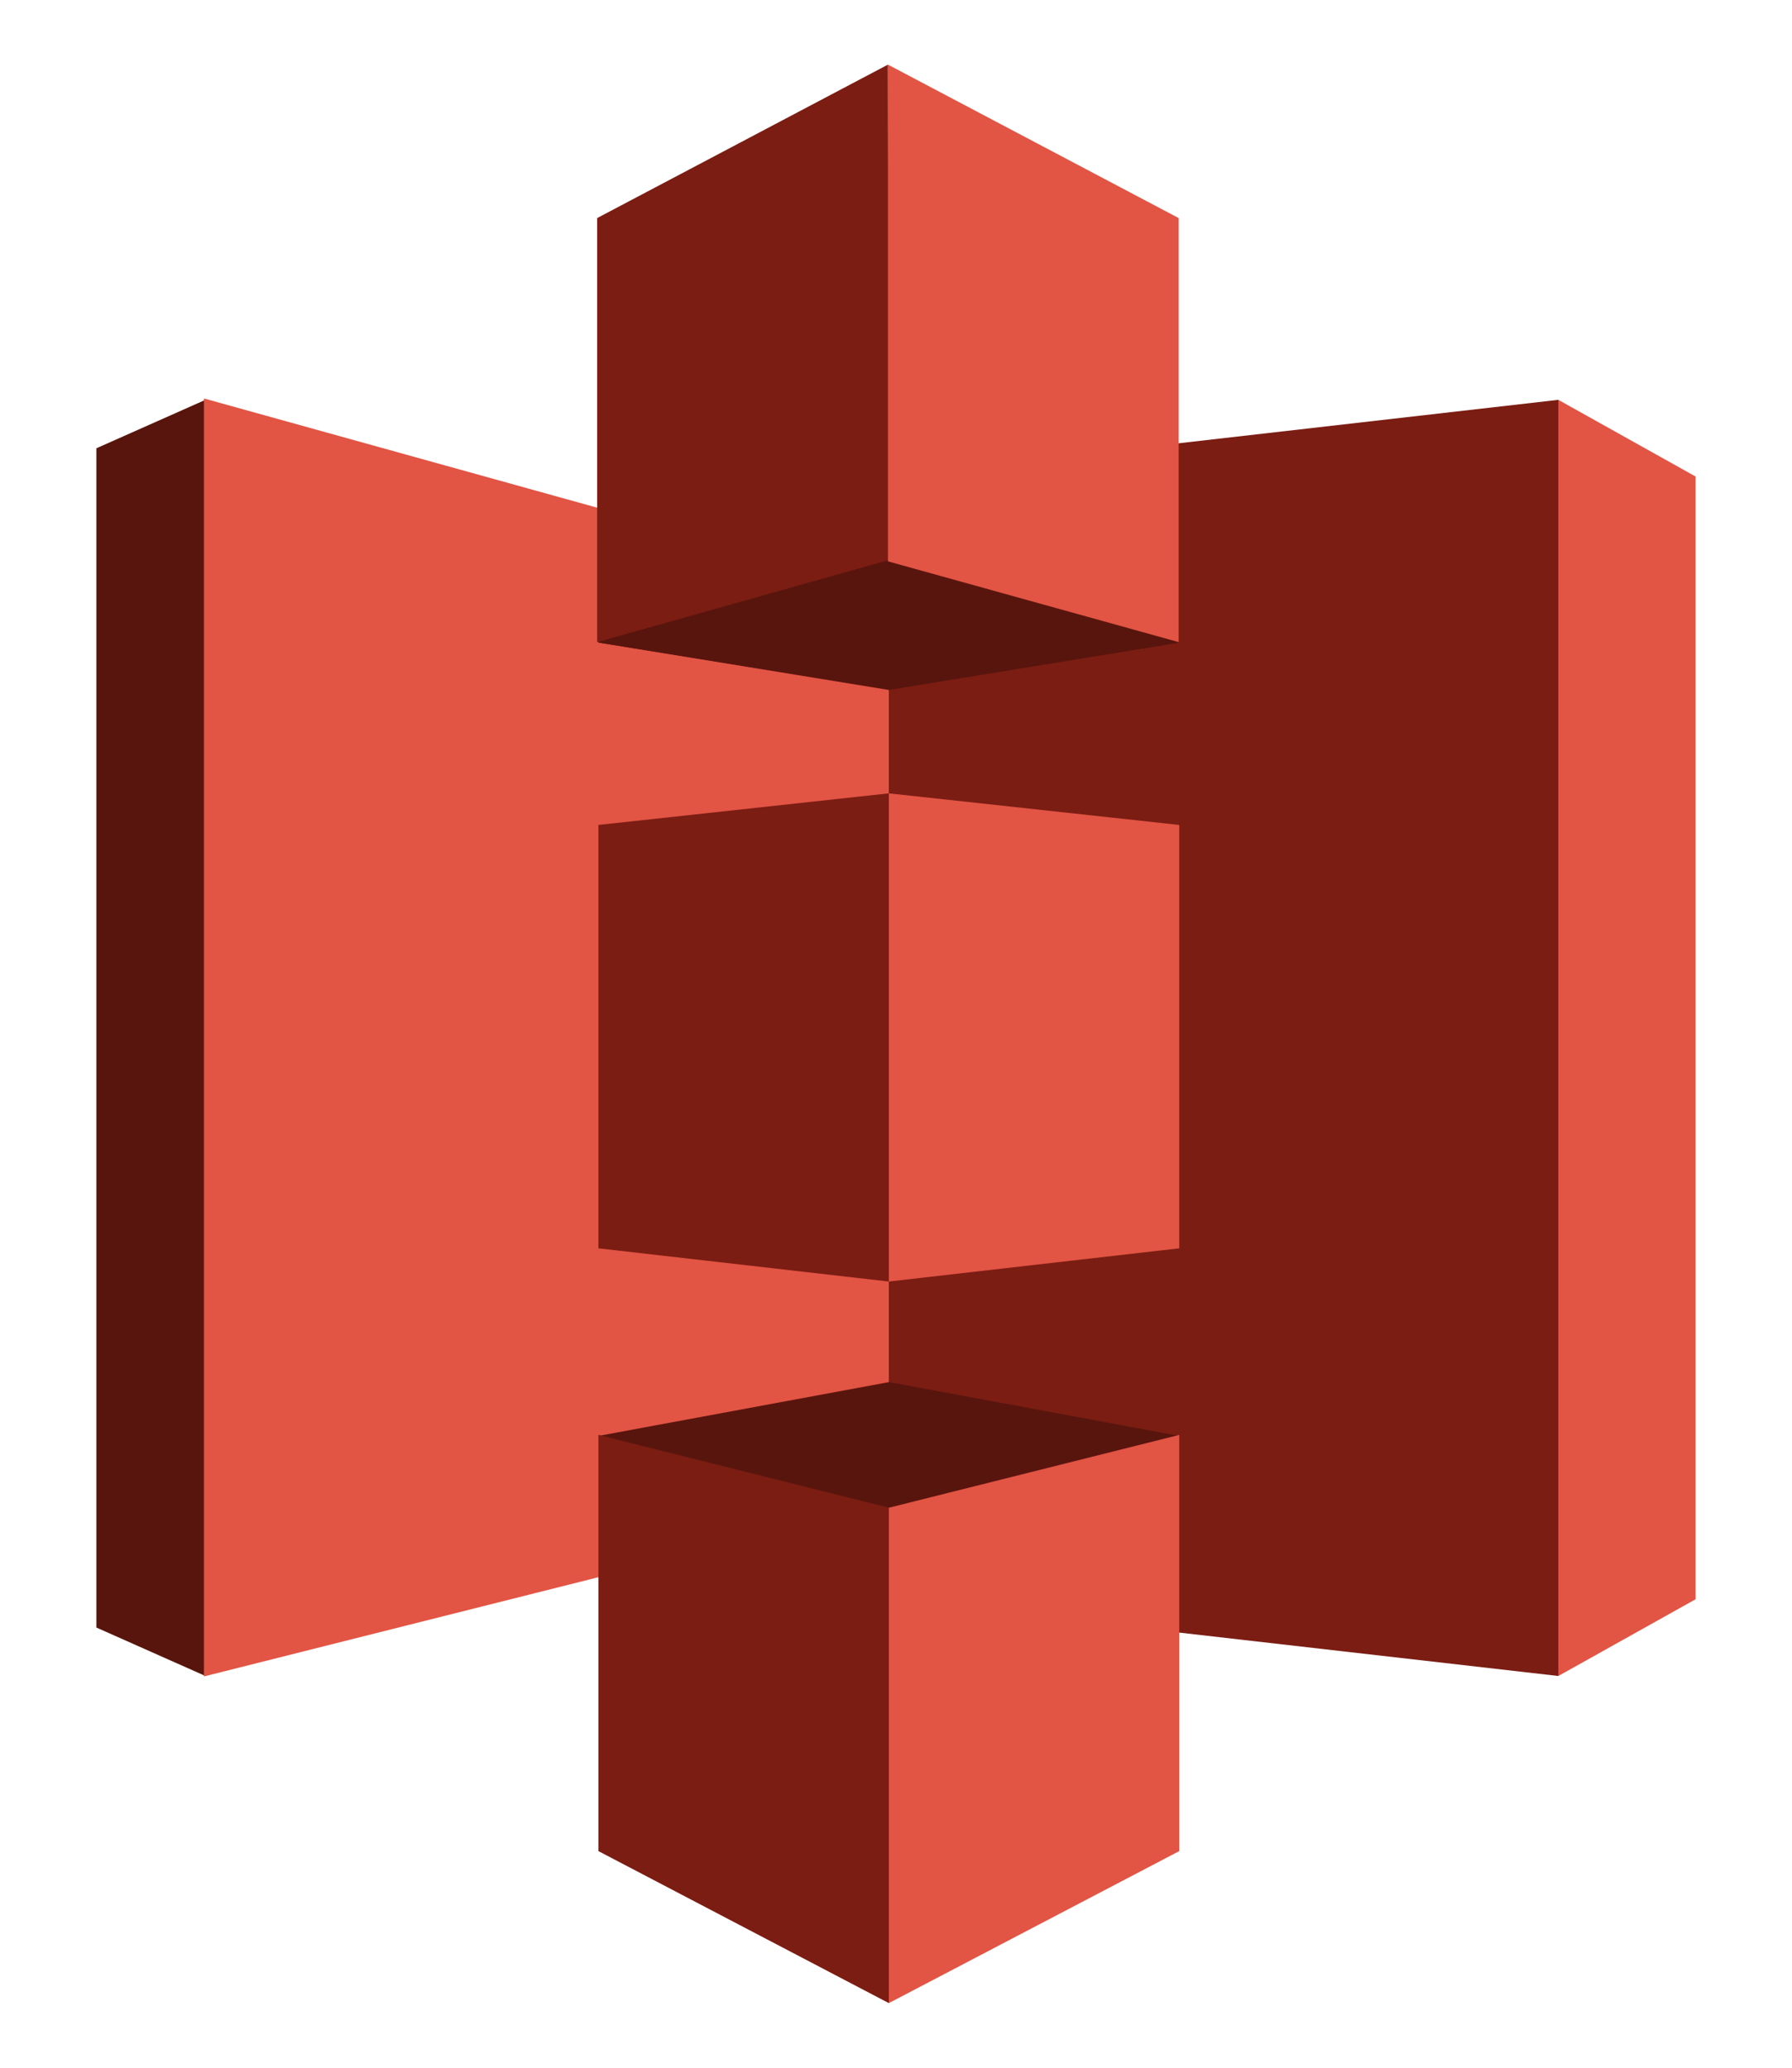
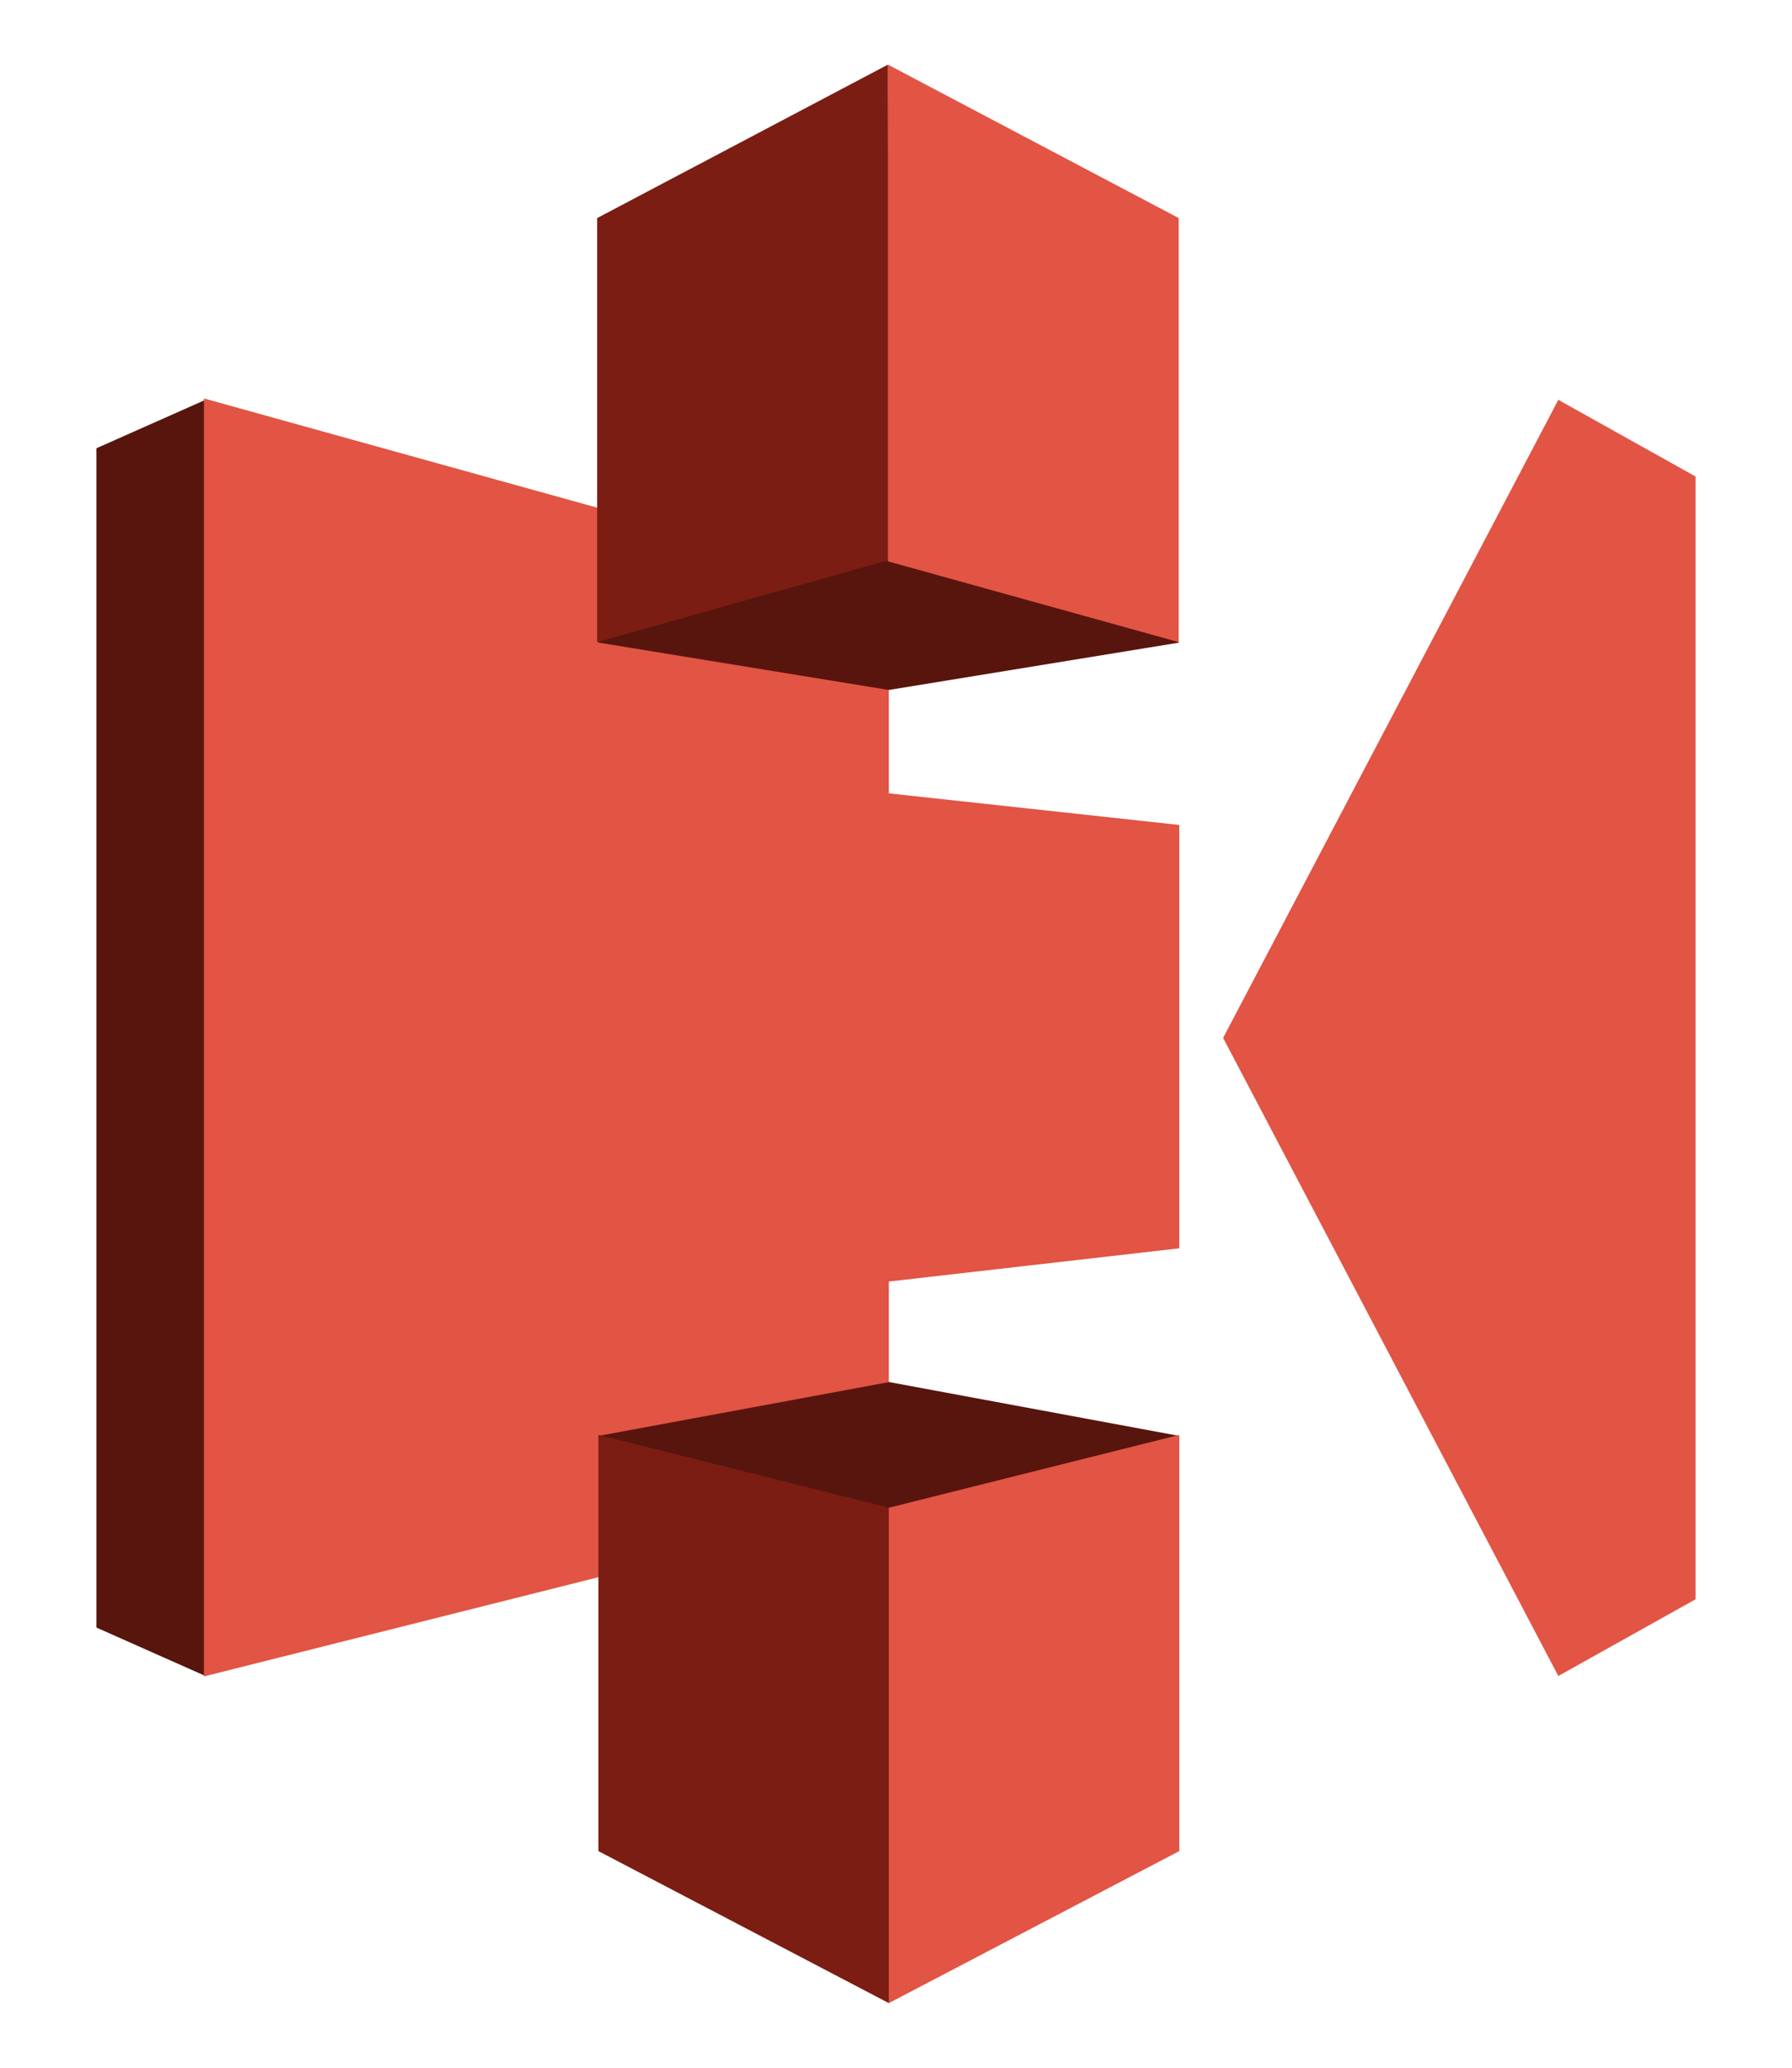
<svg xmlns="http://www.w3.org/2000/svg" width="52" height="60" viewBox="0 0 52 60" fill="none">
  <path fill-rule="evenodd" clip-rule="evenodd" d="M45.219 11.602L35.492 30.117L45.219 48.633L49.203 46.406V13.828L45.219 11.602Z" fill="#E25444" />
-   <path fill-rule="evenodd" clip-rule="evenodd" d="M45.219 11.602L25.766 13.828L15.863 30.117L25.766 46.406L45.219 48.633V11.602Z" fill="#7B1D13" />
  <path fill-rule="evenodd" clip-rule="evenodd" d="M5.961 11.602L2.797 13.008V47.227L5.961 48.633L25.766 30.117L5.961 11.602Z" fill="#58150D" />
  <path fill-rule="evenodd" clip-rule="evenodd" d="M5.918 11.562L25.792 17.083V43.646L5.918 48.646V11.562Z" fill="#E25444" />
-   <path fill-rule="evenodd" clip-rule="evenodd" d="M25.802 20L17.364 18.646L25.802 9.062L34.22 18.646L25.802 20Z" fill="#58150D" />
  <path fill-rule="evenodd" clip-rule="evenodd" d="M34.22 18.646L25.792 20.021L17.364 18.646V9.062" fill="#58150D" />
  <path fill-rule="evenodd" clip-rule="evenodd" d="M25.802 40.104L17.364 41.667L25.802 49.896L34.22 41.667L25.802 40.104Z" fill="#58150D" />
  <path fill-rule="evenodd" clip-rule="evenodd" d="M25.766 1.875L17.328 6.328V18.633L25.792 16.25L25.766 1.875Z" fill="#7B1D13" />
-   <path fill-rule="evenodd" clip-rule="evenodd" d="M25.792 23.021L17.364 23.938V36.223L25.792 37.187V23.021Z" fill="#7B1D13" />
  <path fill-rule="evenodd" clip-rule="evenodd" d="M25.792 43.75L17.364 41.637V53.714L25.792 58.125V43.75Z" fill="#7B1D13" />
  <path fill-rule="evenodd" clip-rule="evenodd" d="M34.22 41.637L25.792 43.751V58.125L34.22 53.714V41.637Z" fill="#E25444" />
-   <path fill-rule="evenodd" clip-rule="evenodd" d="M25.792 23.021L34.22 23.938V36.223L25.792 37.187V23.021Z" fill="#E25444" />
+   <path fill-rule="evenodd" clip-rule="evenodd" d="M25.792 23.021L34.22 23.938V36.223L25.792 37.187Z" fill="#E25444" />
  <path fill-rule="evenodd" clip-rule="evenodd" d="M25.766 1.875L34.203 6.328V18.633L25.766 16.289V1.875Z" fill="#E25444" />
</svg>